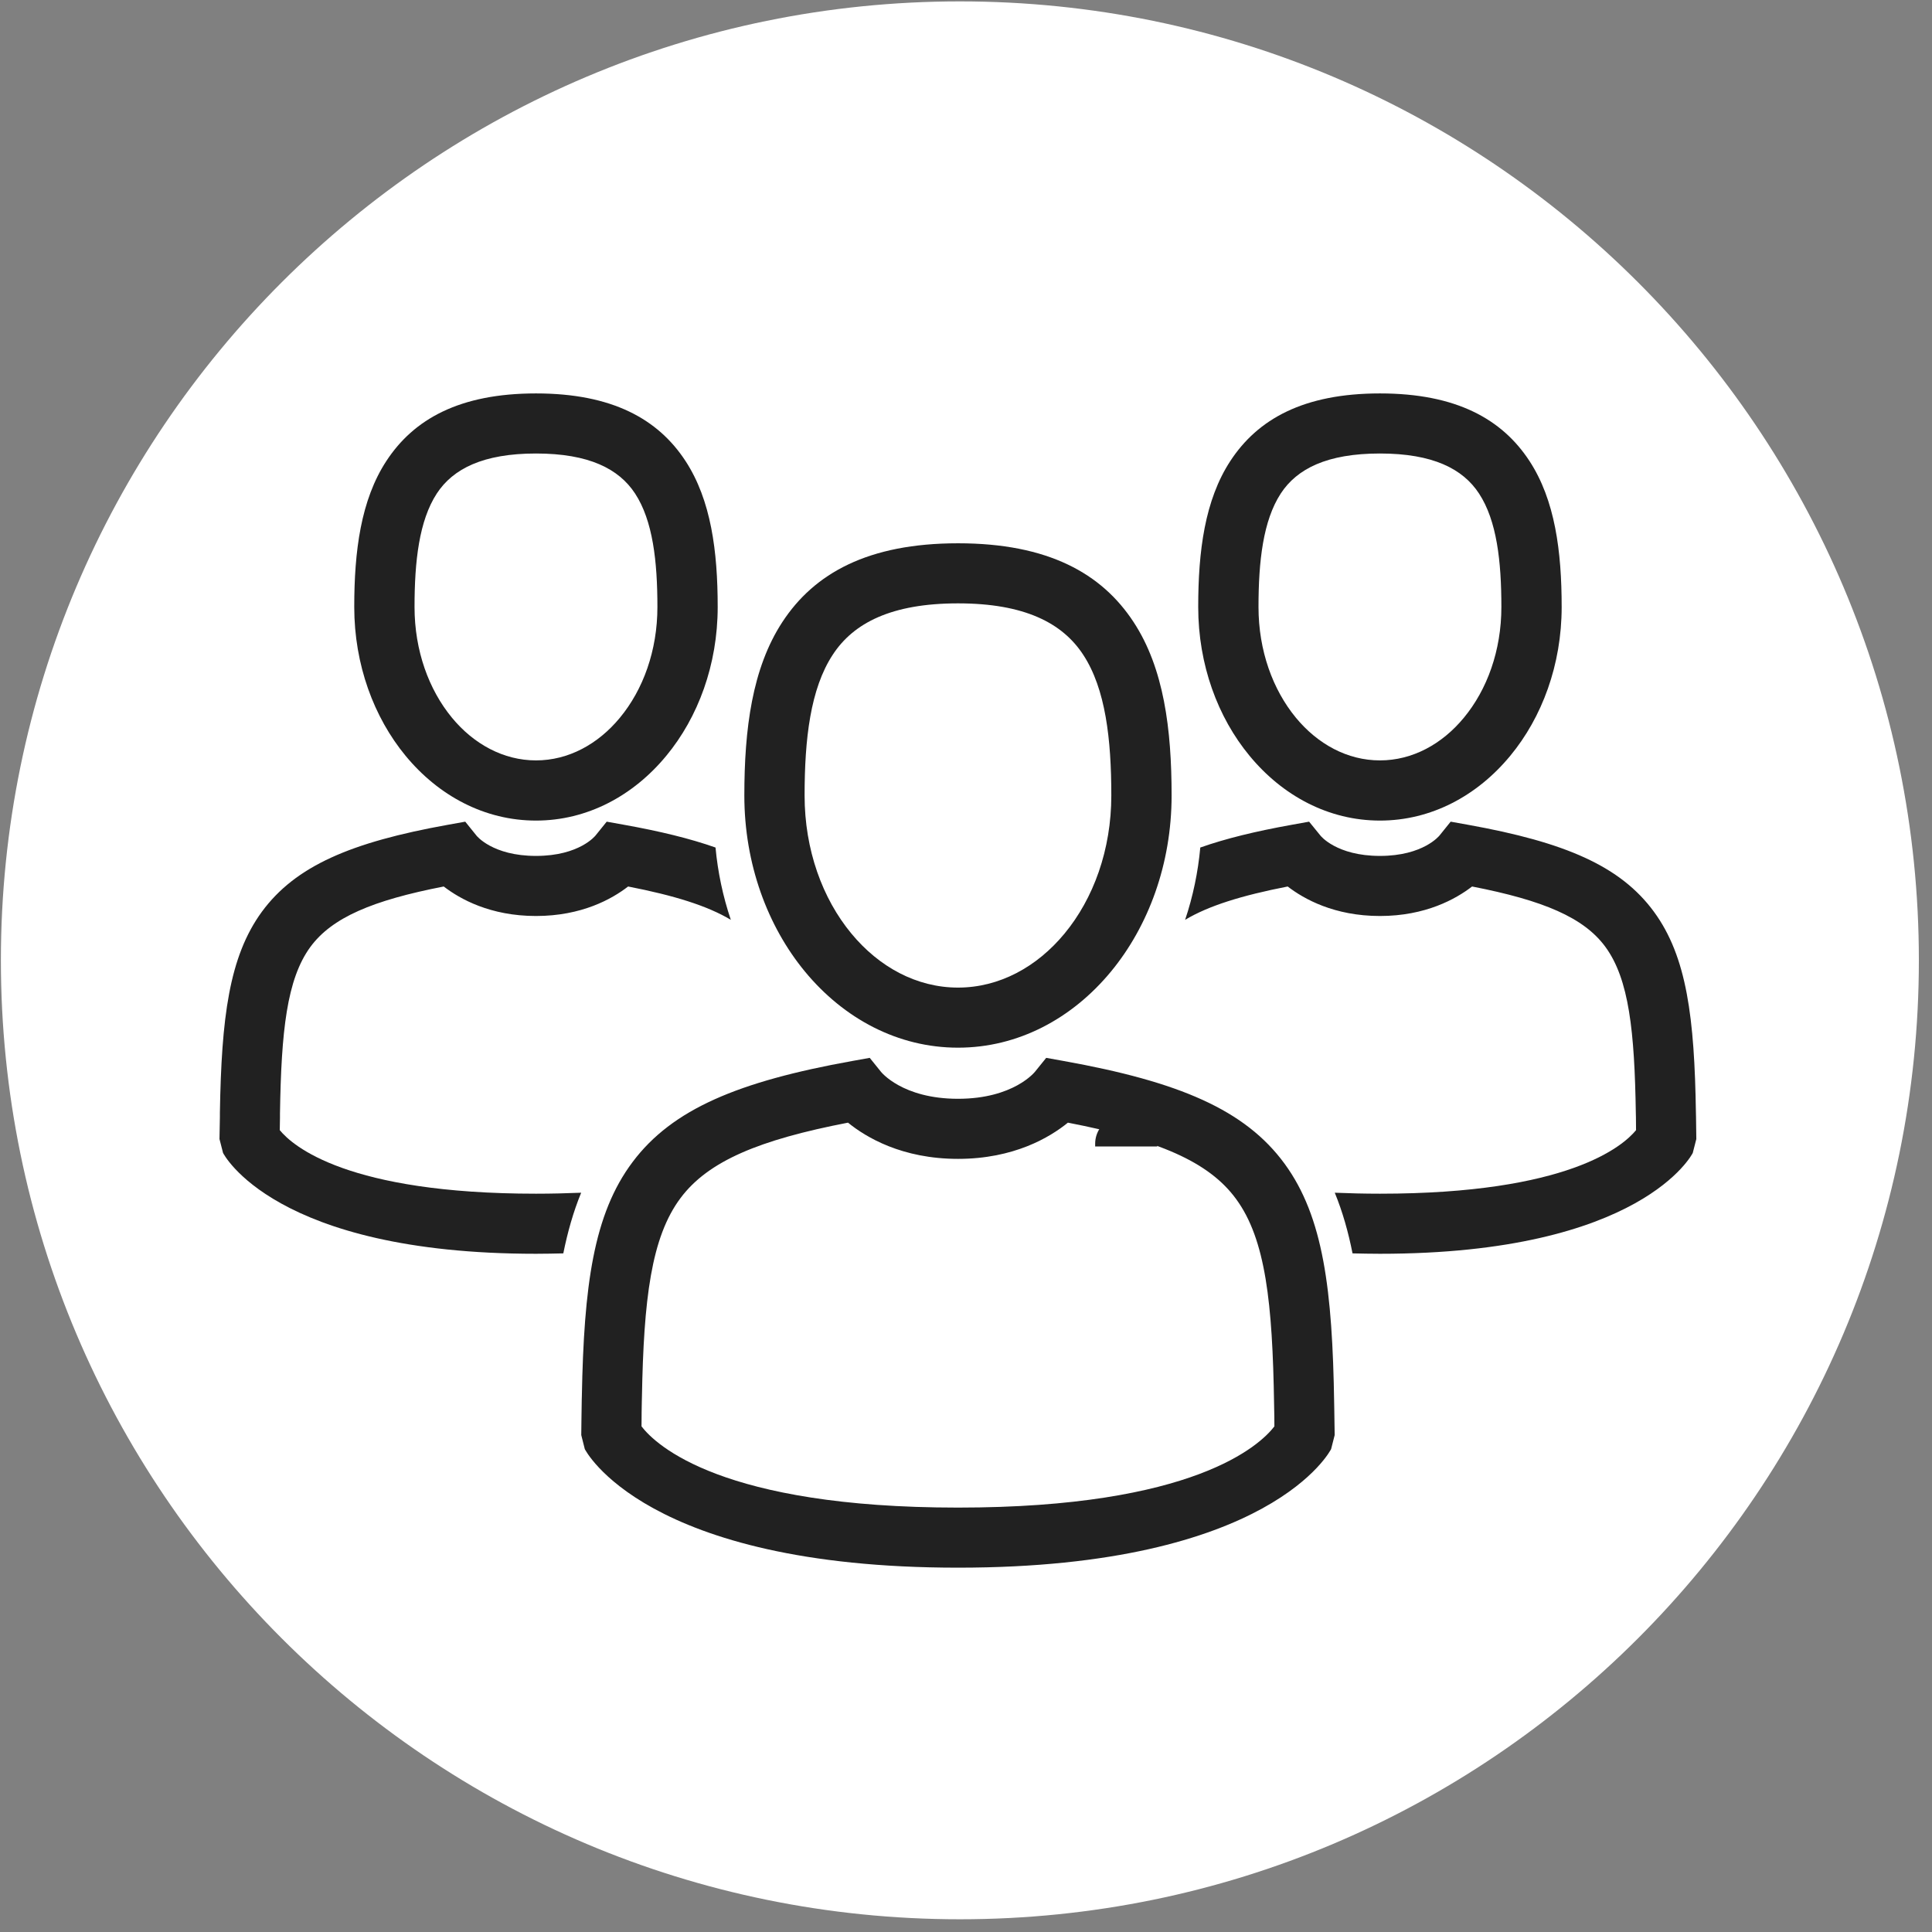
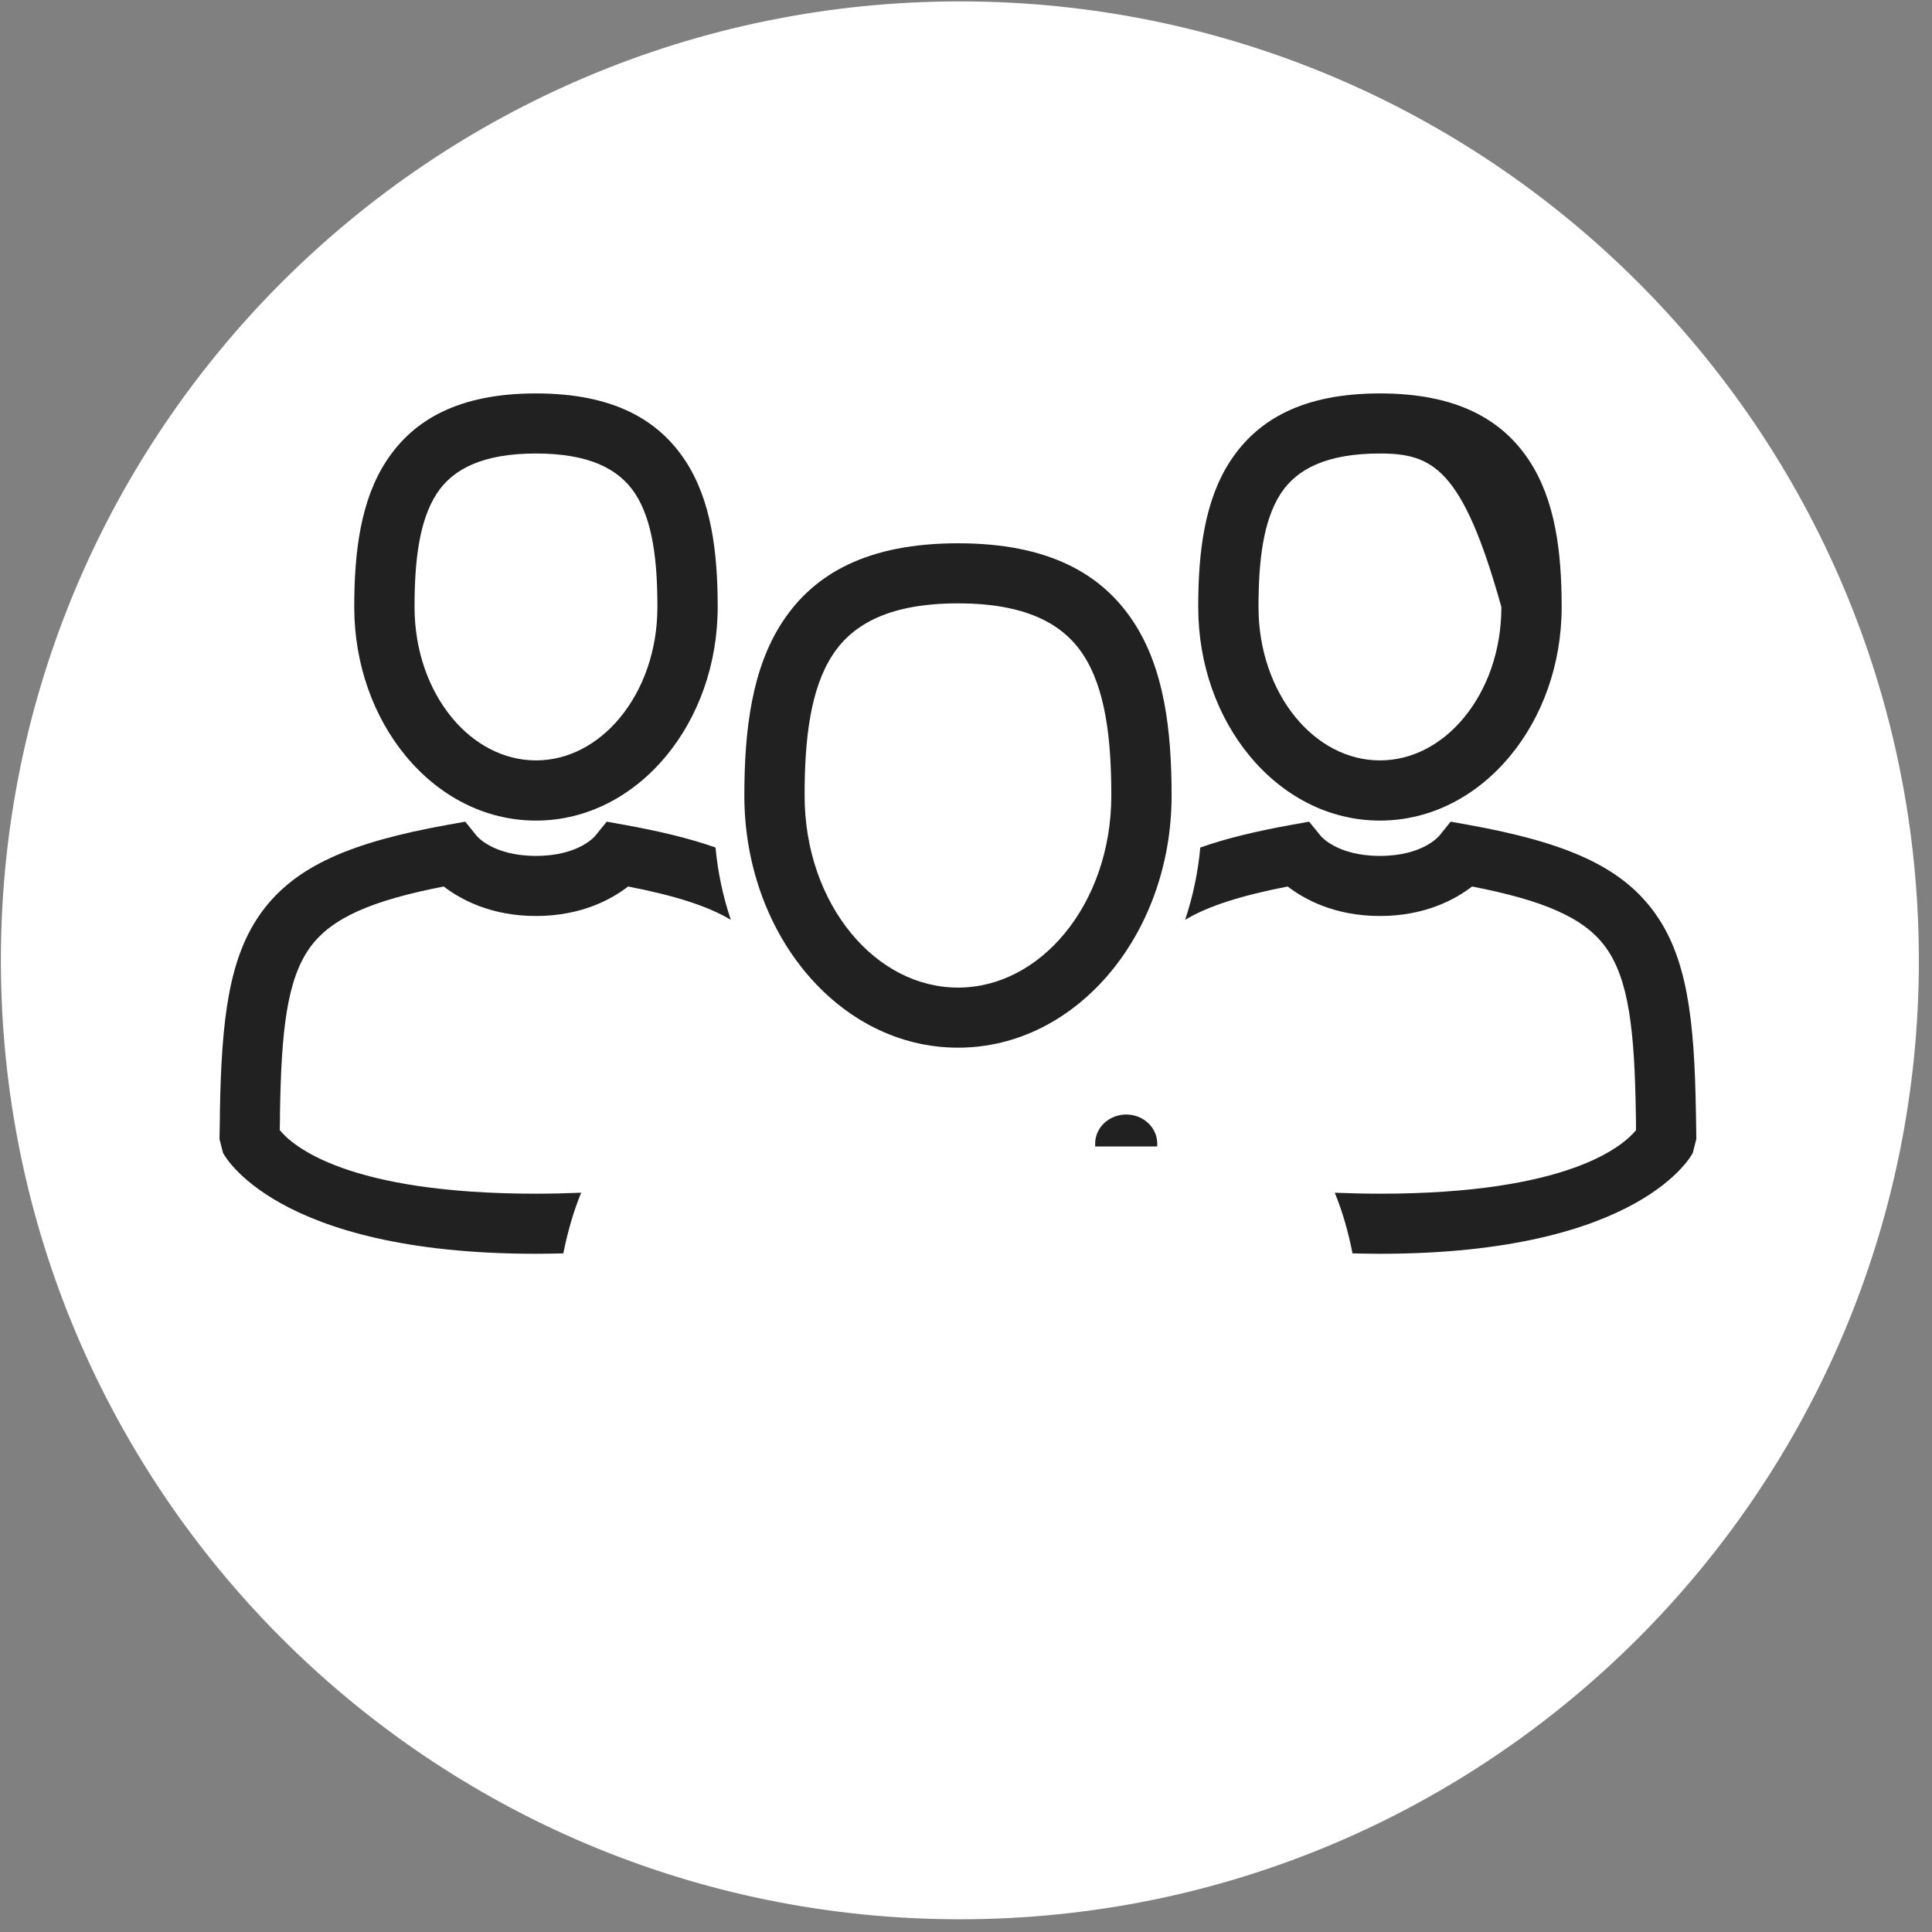
<svg xmlns="http://www.w3.org/2000/svg" width="102" zoomAndPan="magnify" viewBox="0 0 76.5 76.5" height="102" preserveAspectRatio="xMidYMid meet" version="1.0">
  <rect x="0" y="0" width="76.5" height="76.5" fill="#808080" stroke="none" />
  <defs>
    <clipPath id="dc29556fe7">
      <path d="M 0.035 0.055 L 75.98 0.055 L 75.98 75.996 L 0.035 75.996 Z M 0.035 0.055 " clip-rule="nonzero" />
    </clipPath>
    <clipPath id="b3c35cb466">
      <path d="M 38.008 0.055 C 17.035 0.055 0.035 17.055 0.035 38.023 C 0.035 58.996 17.035 75.996 38.008 75.996 C 58.977 75.996 75.98 58.996 75.98 38.023 C 75.98 17.055 58.977 0.055 38.008 0.055 Z M 38.008 0.055 " clip-rule="nonzero" />
    </clipPath>
    <clipPath id="1b22ba81ea">
      <path d="M 47 15.57 L 62 15.57 L 62 33 L 47 33 Z M 47 15.57 " clip-rule="nonzero" />
    </clipPath>
    <clipPath id="efd92c21f5">
      <path d="M 46 32 L 67.18 32 L 67.18 50 L 46 50 Z M 46 32 " clip-rule="nonzero" />
    </clipPath>
    <clipPath id="6dd8050c6a">
      <path d="M 23 41 L 53 41 L 53 62.07 L 23 62.07 Z M 23 41 " clip-rule="nonzero" />
    </clipPath>
    <clipPath id="412f857c7a">
      <path d="M 14 15.57 L 29 15.57 L 29 33 L 14 33 Z M 14 15.57 " clip-rule="nonzero" />
    </clipPath>
    <clipPath id="ad53ef995e">
      <path d="M 8.68 32 L 29 32 L 29 50 L 8.68 50 Z M 8.68 32 " clip-rule="nonzero" />
    </clipPath>
  </defs>
  <g clip-path="url(#dc29556fe7)">
    <g clip-path="url(#b3c35cb466)">
      <path fill="#ffffff" d="M 0.035 0.055 L 75.98 0.055 L 75.98 75.996 L 0.035 75.996 Z M 0.035 0.055 " fill-opacity="1" fill-rule="nonzero" />
    </g>
  </g>
  <path stroke-linecap="butt" transform="matrix(0.016, 0, 0, -0.015, -0.258, 76.893)" fill="none" stroke-linejoin="miter" d="M 2803.205 2099.842 C 2803.205 2108.164 2803.205 2108.92 2803.205 2107.407 L 2803.205 2106.399 C 2803.205 2104.633 2803.205 2101.859 2803.205 2099.842 Z M 2803.205 2099.842 " stroke="#212121" stroke-width="153.601" stroke-opacity="1" stroke-miterlimit="2.613" />
  <g clip-path="url(#1b22ba81ea)">
-     <path fill="#212121" d="M 54.641 30.109 C 55.926 30.109 57.102 29.465 57.965 28.418 C 58.883 27.309 59.449 25.762 59.449 24.035 C 59.449 22.227 59.27 20.617 58.562 19.539 C 57.922 18.562 56.734 17.957 54.641 17.957 C 52.543 17.957 51.355 18.562 50.715 19.539 C 50.012 20.617 49.832 22.227 49.832 24.035 C 49.832 25.762 50.398 27.309 51.312 28.418 C 52.176 29.465 53.352 30.109 54.641 30.109 Z M 59.801 29.926 C 58.492 31.512 56.668 32.492 54.641 32.492 C 52.609 32.492 50.785 31.512 49.477 29.926 C 48.219 28.406 47.445 26.32 47.445 24.035 C 47.445 21.828 47.703 19.801 48.719 18.25 C 49.801 16.598 51.613 15.578 54.641 15.578 C 57.664 15.578 59.477 16.598 60.559 18.25 C 61.574 19.801 61.836 21.828 61.836 24.035 C 61.836 26.32 61.059 28.406 59.801 29.926 " fill-opacity="1" fill-rule="nonzero" />
+     <path fill="#212121" d="M 54.641 30.109 C 55.926 30.109 57.102 29.465 57.965 28.418 C 58.883 27.309 59.449 25.762 59.449 24.035 C 57.922 18.562 56.734 17.957 54.641 17.957 C 52.543 17.957 51.355 18.562 50.715 19.539 C 50.012 20.617 49.832 22.227 49.832 24.035 C 49.832 25.762 50.398 27.309 51.312 28.418 C 52.176 29.465 53.352 30.109 54.641 30.109 Z M 59.801 29.926 C 58.492 31.512 56.668 32.492 54.641 32.492 C 52.609 32.492 50.785 31.512 49.477 29.926 C 48.219 28.406 47.445 26.32 47.445 24.035 C 47.445 21.828 47.703 19.801 48.719 18.25 C 49.801 16.598 51.613 15.578 54.641 15.578 C 57.664 15.578 59.477 16.598 60.559 18.25 C 61.574 19.801 61.836 21.828 61.836 24.035 C 61.836 26.32 61.059 28.406 59.801 29.926 " fill-opacity="1" fill-rule="nonzero" />
  </g>
  <g clip-path="url(#efd92c21f5)">
    <path fill="#212121" d="M 64.773 44.09 C 64.723 40.836 64.504 38.773 63.57 37.496 C 62.719 36.332 61.113 35.652 58.289 35.102 C 57.645 35.598 56.445 36.27 54.641 36.27 C 52.832 36.27 51.633 35.598 50.988 35.102 C 49.172 35.457 47.859 35.863 46.926 36.422 C 47.238 35.496 47.438 34.531 47.527 33.559 C 48.535 33.203 49.727 32.914 51.141 32.66 L 51.836 32.535 L 52.281 33.082 C 52.281 33.086 52.914 33.891 54.641 33.891 C 56.363 33.891 56.996 33.086 57 33.082 L 57.441 32.535 L 58.137 32.66 C 61.961 33.348 64.164 34.289 65.492 36.105 C 66.797 37.887 67.094 40.316 67.152 44.055 L 67.156 44.219 C 67.16 44.648 67.168 45.078 67.168 45.102 L 67.027 45.652 C 67.023 45.664 65.031 49.645 54.641 49.645 C 54.266 49.645 53.906 49.637 53.555 49.629 C 53.391 48.797 53.164 47.988 52.852 47.227 C 53.41 47.25 54.004 47.266 54.641 47.266 C 62.102 47.266 64.266 45.379 64.781 44.75 C 64.781 44.469 64.777 44.363 64.777 44.254 L 64.773 44.09 " fill-opacity="1" fill-rule="nonzero" />
  </g>
  <path fill="#212121" d="M 37.934 39.105 C 39.566 39.105 41.059 38.289 42.152 36.965 C 43.297 35.582 44.004 33.648 44.004 31.5 C 44.004 29.27 43.777 27.277 42.891 25.926 C 42.07 24.668 40.566 23.891 37.934 23.891 C 35.297 23.891 33.793 24.668 32.973 25.926 C 32.086 27.277 31.859 29.27 31.859 31.5 C 31.859 33.648 32.566 35.582 33.711 36.965 C 34.805 38.289 36.297 39.105 37.934 39.105 Z M 43.988 38.473 C 42.449 40.336 40.309 41.484 37.934 41.484 C 35.555 41.484 33.414 40.336 31.875 38.473 C 30.391 36.676 29.473 34.207 29.473 31.5 C 29.473 28.871 29.781 26.461 30.977 24.633 C 32.238 22.703 34.367 21.512 37.934 21.512 C 41.496 21.512 43.625 22.703 44.887 24.633 C 46.086 26.461 46.391 28.871 46.391 31.5 C 46.391 34.207 45.473 36.676 43.988 38.473 " fill-opacity="1" fill-rule="nonzero" />
  <g clip-path="url(#6dd8050c6a)">
-     <path fill="#212121" d="M 50.449 55.598 C 50.387 51.609 50.117 49.074 48.945 47.477 C 47.859 45.988 45.84 45.141 42.285 44.453 C 41.57 45.035 40.145 45.887 37.934 45.887 C 35.719 45.887 34.293 45.035 33.578 44.453 C 30.062 45.133 28.047 45.973 26.953 47.43 C 25.781 48.988 25.488 51.453 25.418 55.324 L 25.414 55.469 C 25.41 55.75 25.402 56.004 25.402 56.48 C 25.977 57.227 28.59 59.695 37.934 59.695 C 47.273 59.695 49.887 57.227 50.461 56.48 C 50.461 56.125 50.457 55.965 50.453 55.805 Z M 50.867 46.082 C 52.406 48.188 52.758 51.09 52.828 55.562 L 52.832 55.77 C 52.84 56.258 52.848 56.738 52.848 56.824 L 52.707 57.379 C 52.699 57.391 50.359 62.074 37.934 62.074 C 25.504 62.074 23.164 57.391 23.156 57.379 L 23.016 56.824 C 23.016 56.562 23.027 56.031 23.035 55.43 L 23.039 55.289 C 23.121 50.918 23.496 48.074 25.051 46.008 C 26.621 43.918 29.23 42.824 33.742 42.012 L 34.438 41.887 L 34.879 42.434 C 34.883 42.438 35.719 43.508 37.934 43.508 C 40.141 43.508 40.98 42.438 40.984 42.434 L 41.426 41.887 L 42.121 42.012 C 46.684 42.832 49.301 43.941 50.867 46.082 " fill-opacity="1" fill-rule="nonzero" />
-   </g>
+     </g>
  <g clip-path="url(#412f857c7a)">
    <path fill="#212121" d="M 21.223 30.109 C 19.938 30.109 18.758 29.465 17.895 28.418 C 16.98 27.309 16.414 25.762 16.414 24.035 C 16.414 22.227 16.594 20.617 17.297 19.539 C 17.938 18.562 19.129 17.957 21.223 17.957 C 23.316 17.957 24.504 18.562 25.145 19.539 C 25.852 20.617 26.031 22.227 26.031 24.035 C 26.031 25.762 25.465 27.309 24.547 28.418 C 23.684 29.465 22.508 30.109 21.223 30.109 Z M 16.059 29.926 C 17.367 31.512 19.191 32.492 21.223 32.492 C 23.25 32.492 25.074 31.512 26.383 29.926 C 27.641 28.406 28.418 26.32 28.418 24.035 C 28.418 21.828 28.156 19.801 27.141 18.25 C 26.059 16.598 24.246 15.578 21.223 15.578 C 18.195 15.578 16.383 16.598 15.301 18.25 C 14.285 19.801 14.027 21.828 14.027 24.035 C 14.027 26.32 14.805 28.406 16.059 29.926 " fill-opacity="1" fill-rule="nonzero" />
  </g>
  <g clip-path="url(#ad53ef995e)">
    <path fill="#212121" d="M 11.086 44.09 C 11.137 40.836 11.355 38.773 12.289 37.496 C 13.145 36.332 14.746 35.652 17.57 35.102 C 18.215 35.598 19.414 36.27 21.223 36.27 C 23.031 36.27 24.23 35.598 24.871 35.102 C 26.691 35.457 28.004 35.863 28.938 36.422 C 28.625 35.496 28.422 34.531 28.332 33.559 C 27.324 33.203 26.133 32.914 24.719 32.66 L 24.023 32.535 L 23.582 33.082 C 23.578 33.086 22.949 33.891 21.223 33.891 C 19.496 33.891 18.863 33.086 18.863 33.082 L 18.422 32.535 L 17.727 32.66 C 13.898 33.348 11.699 34.289 10.367 36.105 C 9.066 37.887 8.77 40.316 8.707 44.055 L 8.707 44.219 C 8.699 44.648 8.691 45.078 8.691 45.102 L 8.832 45.652 C 8.84 45.664 10.828 49.645 21.223 49.645 C 21.594 49.645 21.953 49.637 22.305 49.629 C 22.473 48.797 22.699 47.988 23.012 47.227 C 22.449 47.25 21.855 47.266 21.223 47.266 C 13.758 47.266 11.594 45.379 11.078 44.75 C 11.082 44.469 11.082 44.363 11.086 44.254 L 11.086 44.09 " fill-opacity="1" fill-rule="nonzero" />
  </g>
</svg>